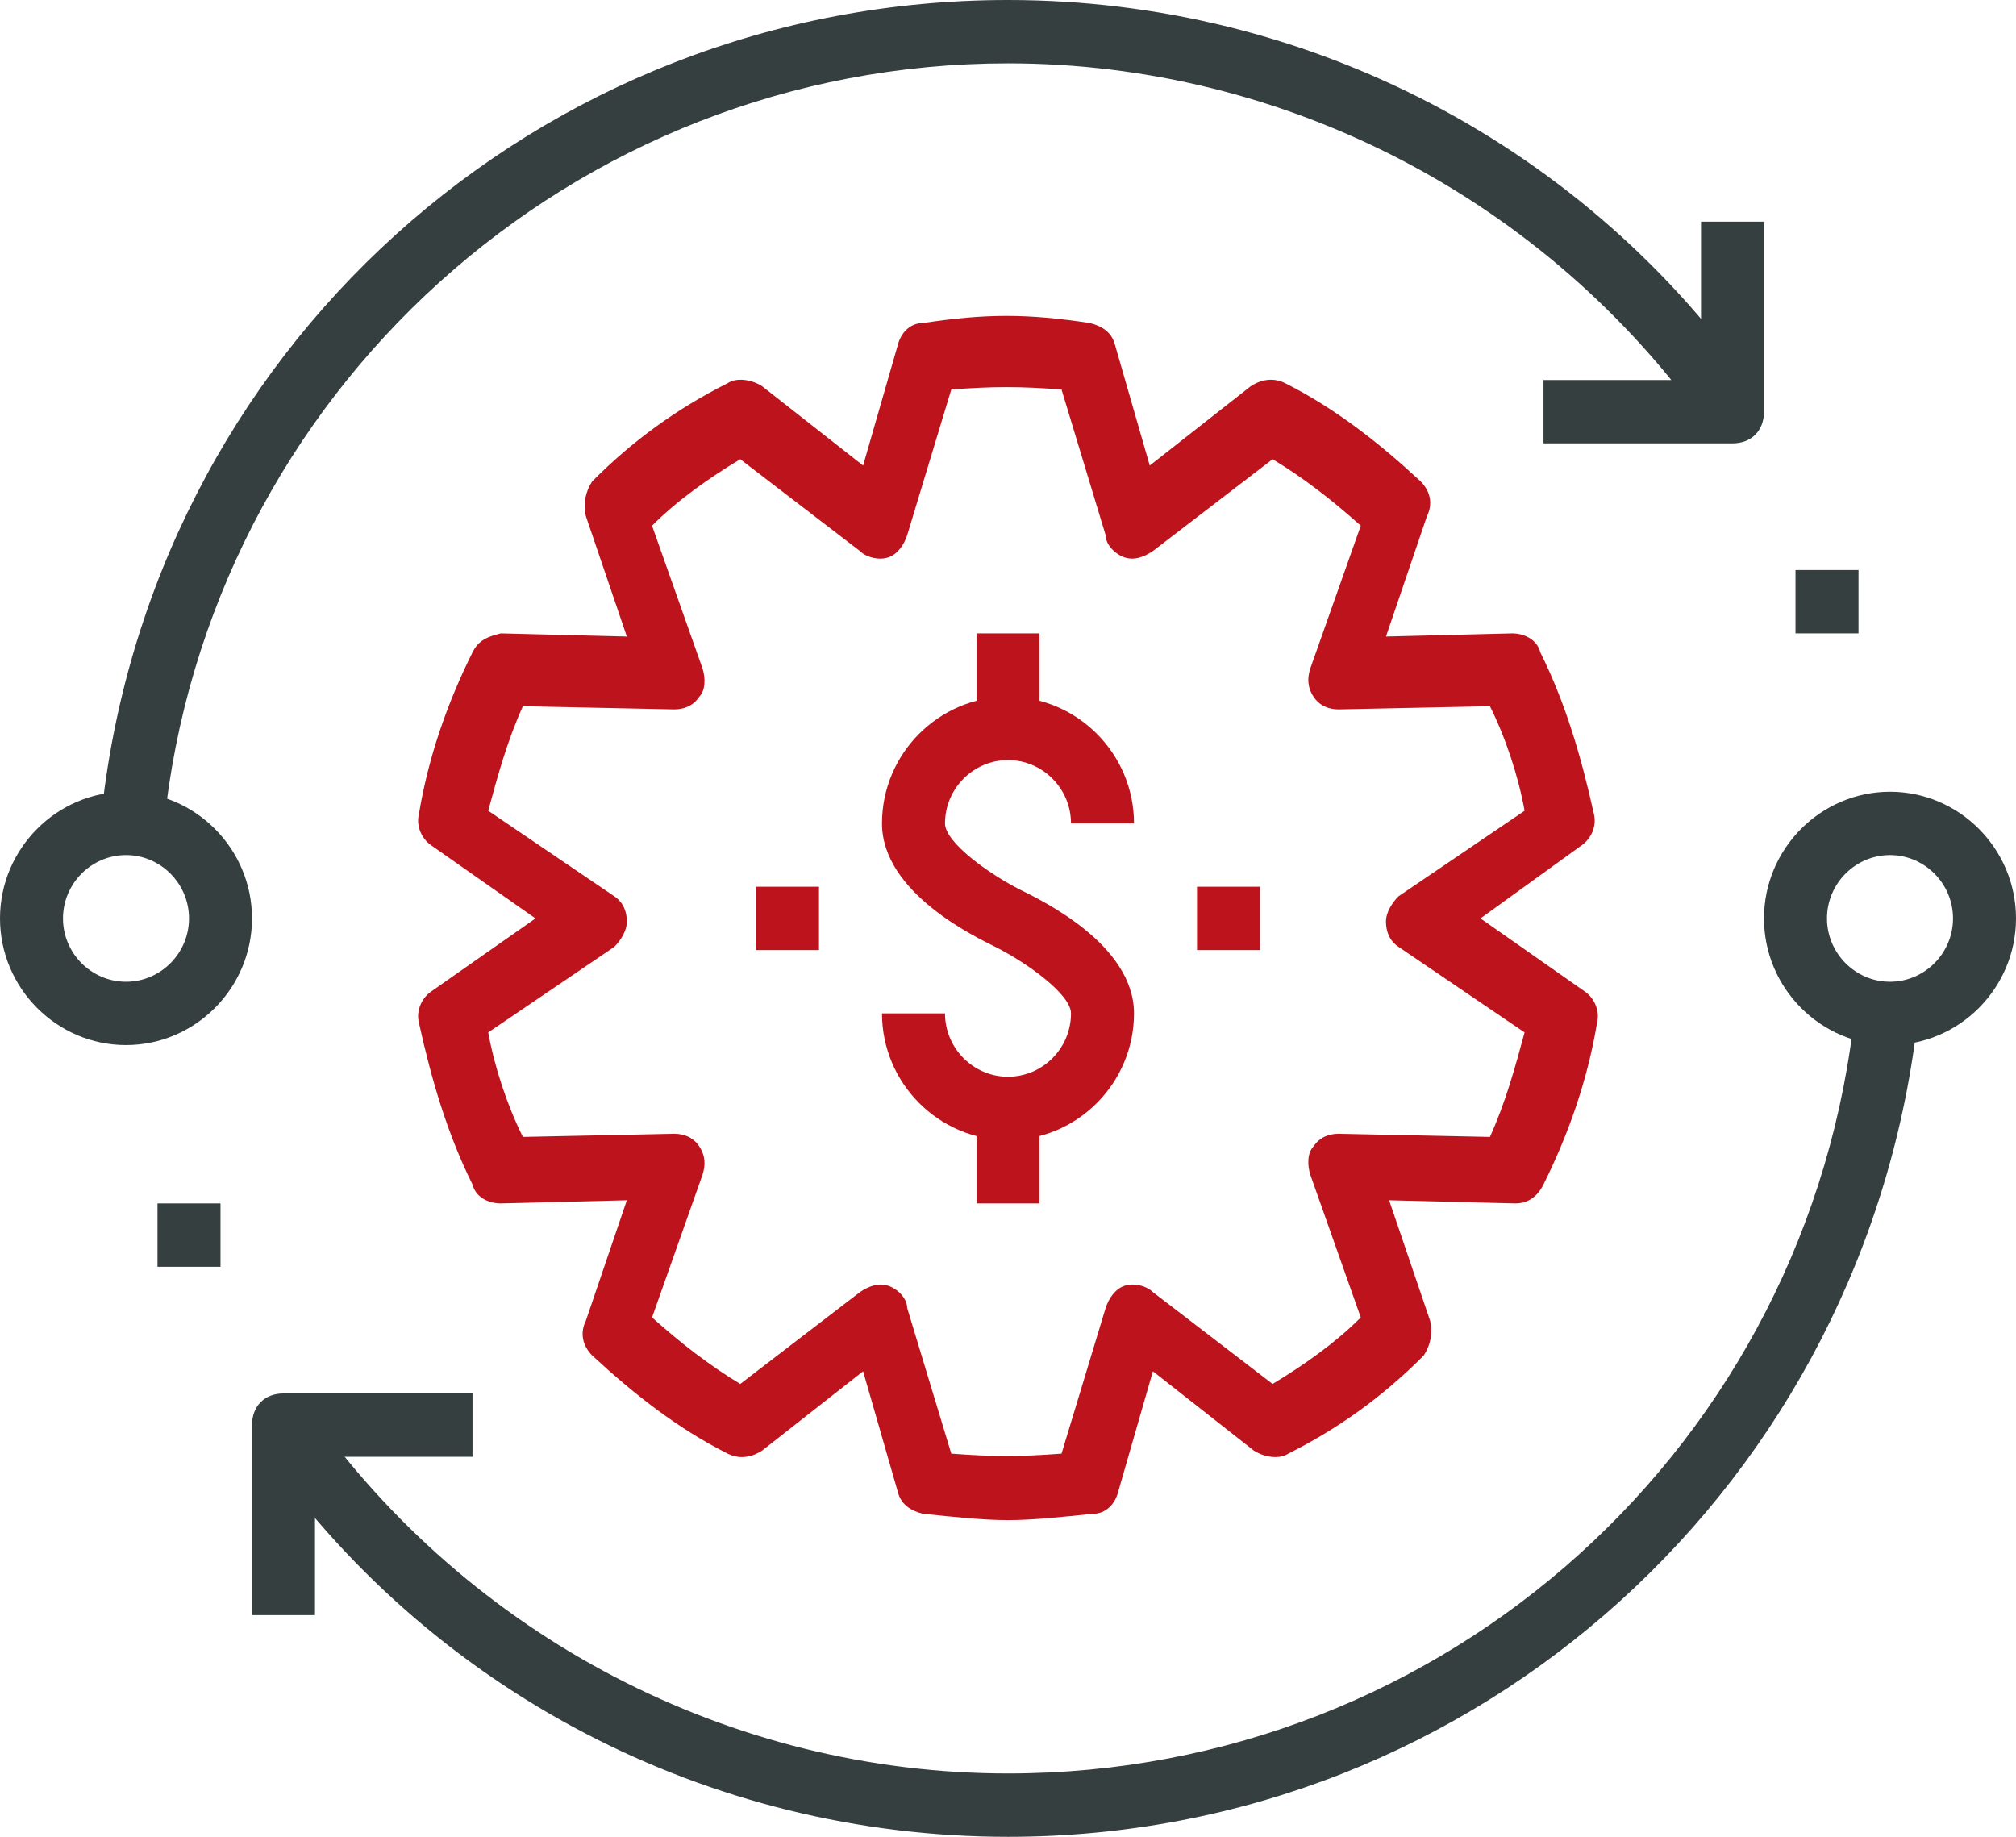
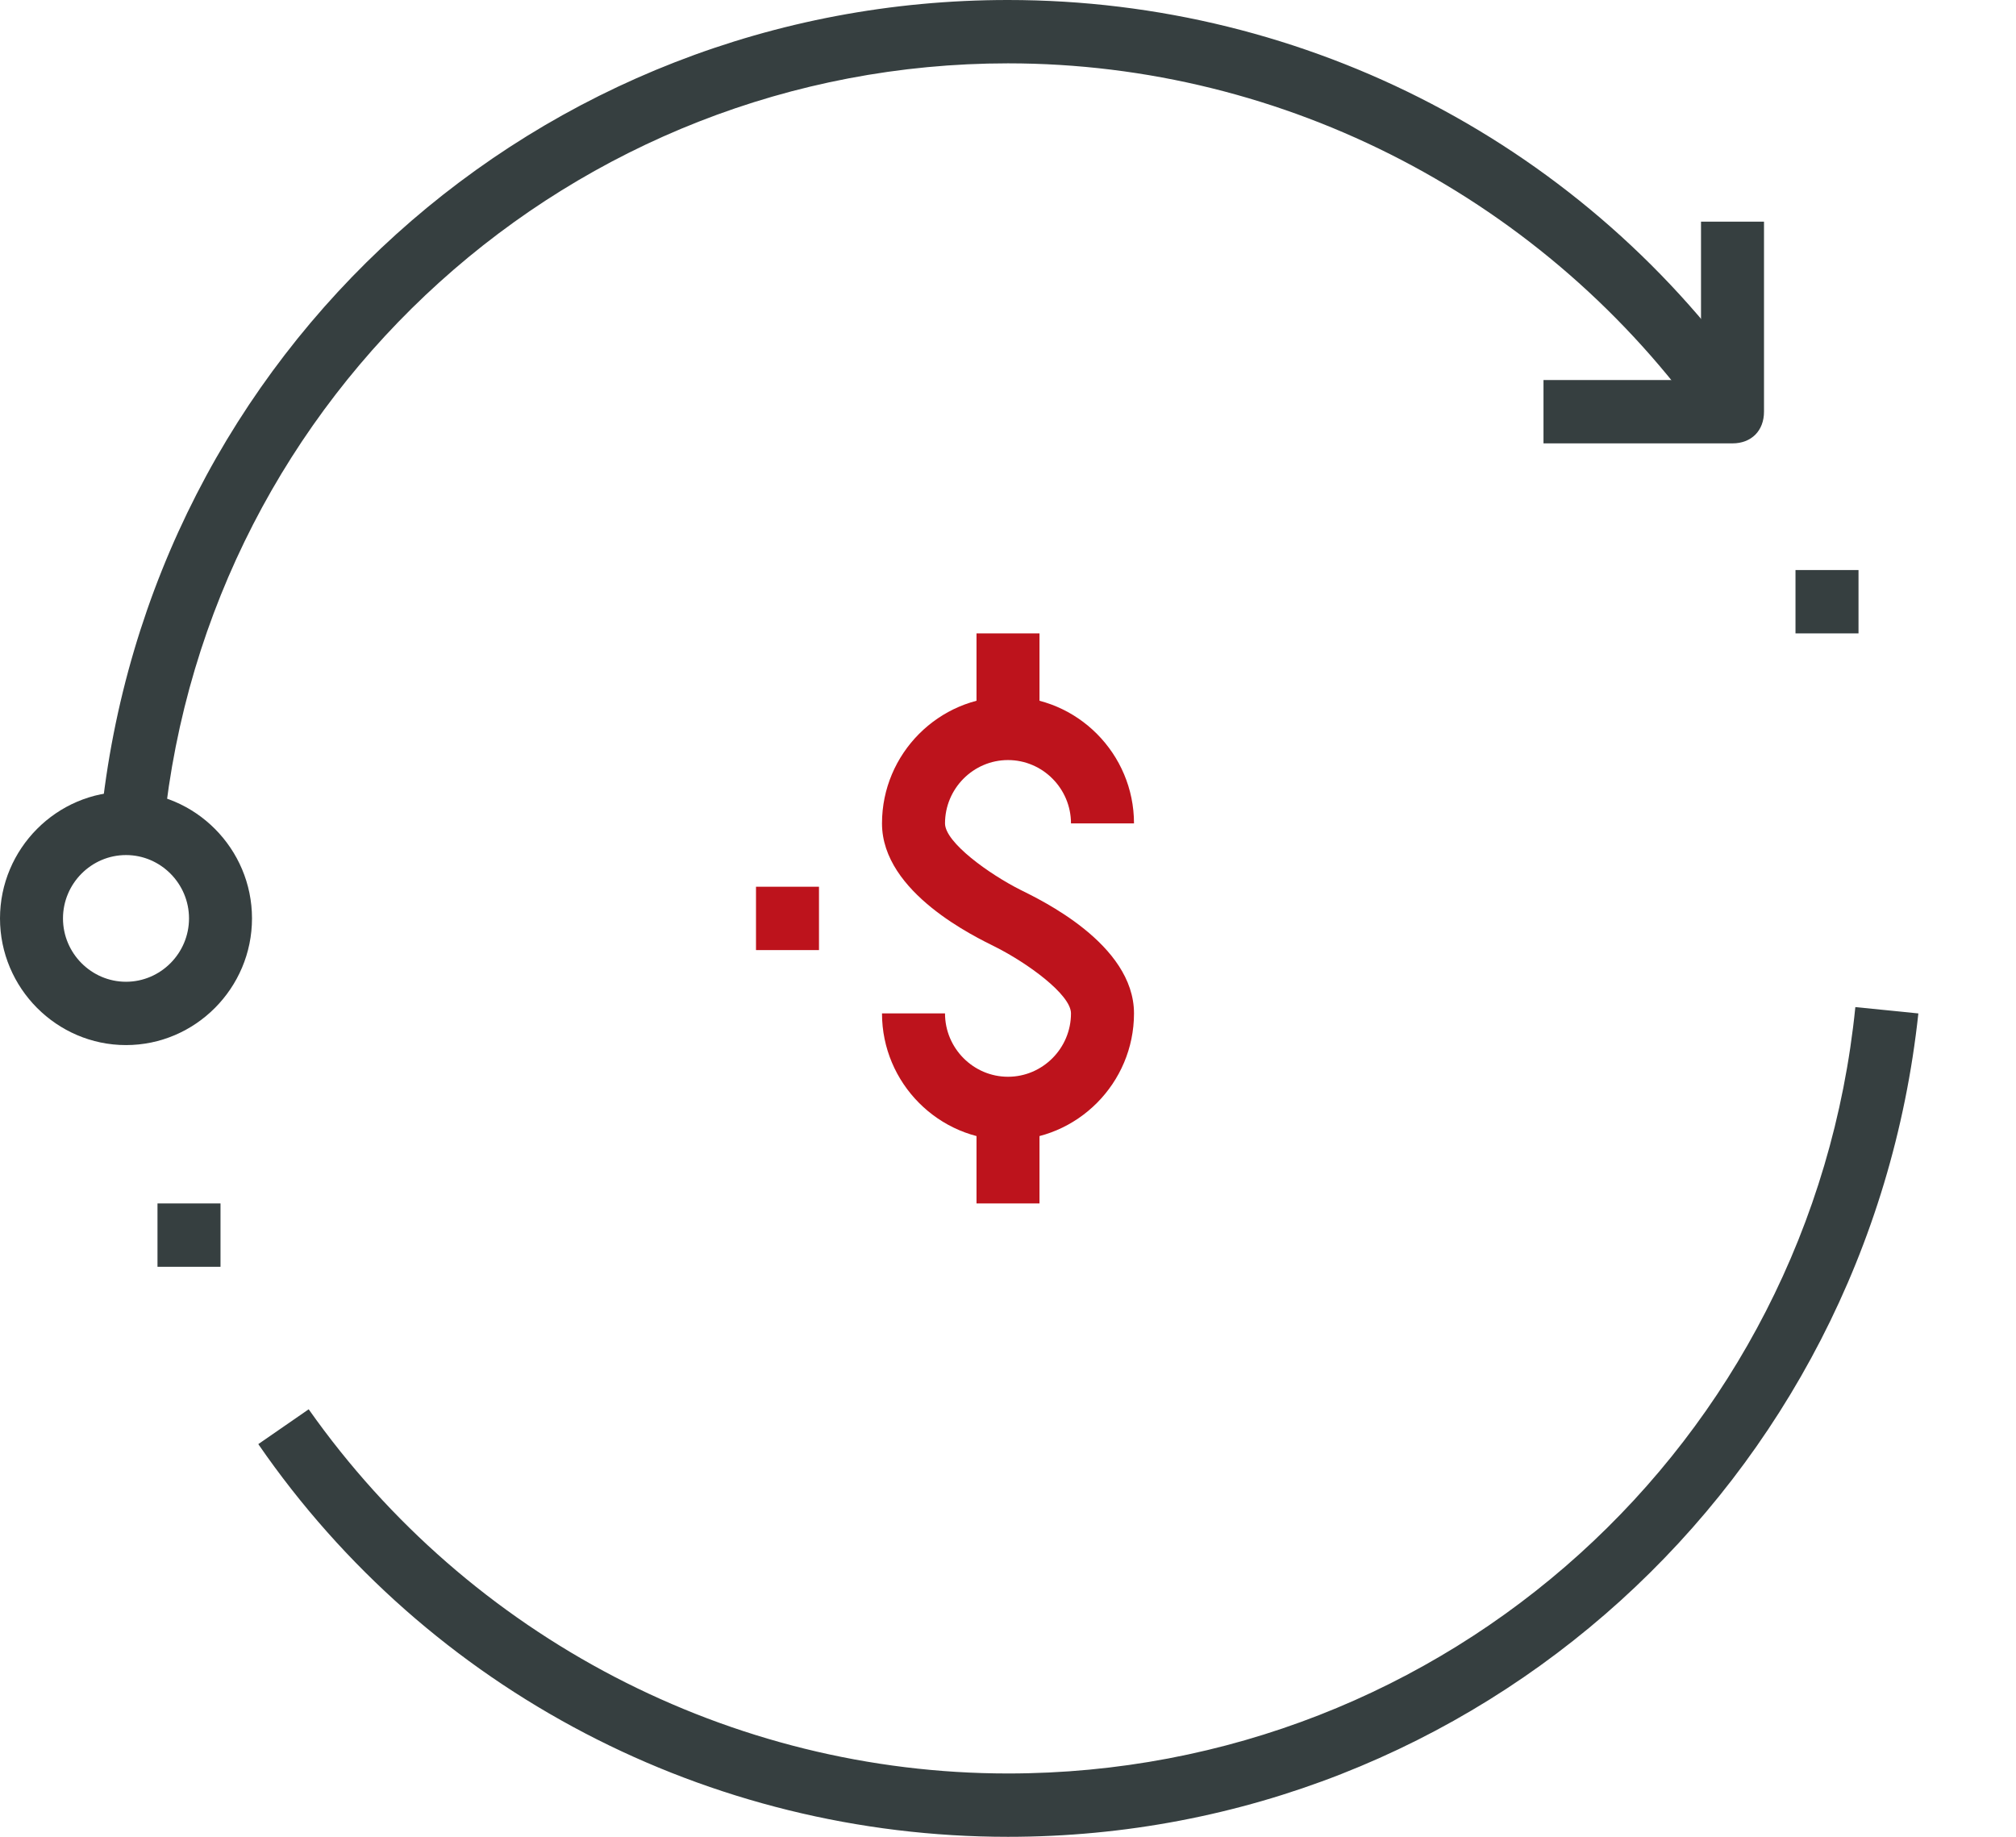
<svg xmlns="http://www.w3.org/2000/svg" width="90" height="82" viewBox="0 0 90 82" fill="none">
  <path d="M5.625 46.655C2.531 46.655 0 44.11 0 41C0 37.89 2.531 35.345 5.625 35.345C8.719 35.345 11.25 37.89 11.25 41C11.25 44.11 8.719 46.655 5.625 46.655ZM5.625 38.172C4.078 38.172 2.812 39.445 2.812 41C2.812 42.555 4.078 43.828 5.625 43.828C7.172 43.828 8.438 42.555 8.438 41C8.438 39.445 7.172 38.172 5.625 38.172Z" fill="#363F40" />
-   <path d="M84.375 46.655C81.281 46.655 78.75 44.11 78.75 41C78.75 37.89 81.281 35.345 84.375 35.345C87.469 35.345 90 37.89 90 41C90 44.11 87.469 46.655 84.375 46.655ZM84.375 38.172C82.828 38.172 81.562 39.445 81.562 41C81.562 42.555 82.828 43.828 84.375 43.828C85.922 43.828 87.188 42.555 87.188 41C87.188 39.445 85.922 38.172 84.375 38.172Z" fill="#363F40" />
  <path d="M77.344 19.793H68.906V16.965H75.938V9.896H78.75V18.379C78.75 19.227 78.188 19.793 77.344 19.793Z" fill="#363F40" />
-   <path d="M14.062 72.103H11.25V63.621C11.25 62.772 11.812 62.207 12.656 62.207H21.094V65.034H14.062V72.103Z" fill="#363F40" />
-   <path d="M44.999 67.862C43.874 67.862 42.609 67.721 41.203 67.579C40.64 67.438 40.218 67.155 40.078 66.59L38.531 61.217L34.031 64.752C33.609 65.034 33.046 65.176 32.484 64.893C30.234 63.762 28.265 62.207 26.437 60.51C26.015 60.086 25.875 59.521 26.156 58.955L27.984 53.583L22.359 53.724C21.796 53.724 21.234 53.441 21.093 52.876C19.968 50.614 19.265 48.21 18.703 45.666C18.562 45.1 18.843 44.534 19.265 44.252L23.906 41L19.265 37.748C18.843 37.465 18.562 36.9 18.703 36.334C19.125 33.79 19.968 31.386 21.093 29.124C21.375 28.559 21.796 28.417 22.359 28.276L27.984 28.417L26.156 23.045C26.015 22.479 26.156 21.914 26.437 21.49C28.265 19.652 30.234 18.238 32.484 17.107C32.906 16.824 33.609 16.965 34.031 17.248L38.531 20.783L40.078 15.41C40.218 14.845 40.64 14.421 41.203 14.421C44.015 13.996 45.843 13.996 48.656 14.421C49.218 14.562 49.64 14.845 49.781 15.41L51.328 20.783L55.828 17.248C56.249 16.965 56.812 16.824 57.374 17.107C59.624 18.238 61.593 19.793 63.421 21.49C63.843 21.914 63.984 22.479 63.703 23.045L61.874 28.417L67.499 28.276C68.062 28.276 68.624 28.559 68.765 29.124C69.89 31.386 70.593 33.79 71.156 36.334C71.296 36.9 71.015 37.465 70.593 37.748L66.093 41L70.734 44.252C71.156 44.534 71.437 45.1 71.296 45.666C70.874 48.21 70.031 50.614 68.906 52.876C68.624 53.441 68.203 53.724 67.64 53.724L62.015 53.583L63.843 58.955C63.984 59.521 63.843 60.086 63.562 60.51C61.734 62.348 59.765 63.762 57.515 64.893C57.093 65.176 56.39 65.034 55.968 64.752L51.468 61.217L49.921 66.59C49.781 67.155 49.359 67.579 48.796 67.579C47.39 67.721 46.124 67.862 44.999 67.862ZM42.468 64.893C44.296 65.034 45.562 65.034 47.39 64.893L49.359 58.39C49.499 57.965 49.781 57.541 50.203 57.4C50.624 57.259 51.187 57.4 51.468 57.683L56.812 61.783C58.218 60.934 59.624 59.945 60.749 58.814L58.499 52.452C58.359 52.028 58.359 51.462 58.64 51.179C58.921 50.755 59.343 50.614 59.765 50.614L66.515 50.755C67.218 49.2 67.64 47.645 68.062 46.09L62.437 42.272C62.015 41.99 61.874 41.566 61.874 41.141C61.874 40.717 62.156 40.293 62.437 40.01L68.062 36.193C67.781 34.638 67.218 32.941 66.515 31.527L59.765 31.669C59.343 31.669 58.921 31.527 58.64 31.103C58.359 30.679 58.359 30.255 58.499 29.831L60.749 23.469C59.484 22.338 58.218 21.348 56.812 20.5L51.468 24.6C51.046 24.883 50.624 25.024 50.203 24.883C49.781 24.741 49.359 24.317 49.359 23.893L47.39 17.39C45.562 17.248 44.296 17.248 42.468 17.39L40.499 23.893C40.359 24.317 40.078 24.741 39.656 24.883C39.234 25.024 38.671 24.883 38.39 24.6L33.046 20.5C31.64 21.348 30.234 22.338 29.109 23.469L31.359 29.831C31.5 30.255 31.5 30.821 31.218 31.103C30.937 31.527 30.515 31.669 30.093 31.669L23.343 31.527C22.64 33.083 22.218 34.638 21.796 36.193L27.421 40.01C27.843 40.293 27.984 40.717 27.984 41.141C27.984 41.566 27.703 41.99 27.421 42.272L21.796 46.09C22.078 47.645 22.64 49.341 23.343 50.755L30.093 50.614C30.515 50.614 30.937 50.755 31.218 51.179C31.5 51.603 31.5 52.028 31.359 52.452L29.109 58.814C30.375 59.945 31.64 60.934 33.046 61.783L38.39 57.683C38.812 57.4 39.234 57.259 39.656 57.4C40.078 57.541 40.499 57.965 40.499 58.39L42.468 64.893Z" fill="#bd131c" />
  <path d="M9.844 53.724H7.031V56.552H9.844V53.724Z" fill="#363F40" />
  <path d="M82.969 25.448H80.156V28.276H82.969V25.448Z" fill="#363F40" />
  <path d="M45 82C31.641 82 19.125 75.497 11.531 64.469L13.781 62.914C20.953 73.093 32.625 79.172 45 79.172C64.547 79.172 80.859 64.469 82.828 44.959L85.641 45.242C83.391 66.166 65.953 82 45 82Z" fill="#363F40" />
  <path d="M7.312 36.9L4.5 36.617C6.609 15.693 24.047 0 45 0C58.359 0 70.875 6.503 78.469 17.531L76.219 19.086C69.047 8.907 57.375 2.828 45 2.828C25.594 2.828 9.281 17.531 7.312 36.9Z" fill="#363F40" />
  <path d="M45 50.897C41.906 50.897 39.375 48.352 39.375 45.241H42.188C42.188 46.797 43.453 48.069 45 48.069C46.547 48.069 47.812 46.797 47.812 45.241C47.812 44.393 45.844 42.979 44.438 42.273C43.594 41.848 39.375 39.869 39.375 36.759C39.375 33.648 41.906 31.104 45 31.104C48.094 31.104 50.625 33.648 50.625 36.759H47.812C47.812 35.203 46.547 33.931 45 33.931C43.453 33.931 42.188 35.203 42.188 36.759C42.188 37.607 44.156 39.021 45.562 39.728C46.406 40.152 50.625 42.131 50.625 45.241C50.625 48.352 48.094 50.897 45 50.897Z" fill="#bd131c" />
  <path d="M46.406 28.276H43.594V32.517H46.406V28.276Z" fill="#bd131c" />
  <path d="M46.406 49.483H43.594V53.724H46.406V49.483Z" fill="#bd131c" />
-   <path d="M56.25 39.586H53.438V42.414H56.25V39.586Z" fill="#bd131c" />
  <path d="M36.562 39.586H33.75V42.414H36.562V39.586Z" fill="#bd131c" />
</svg>